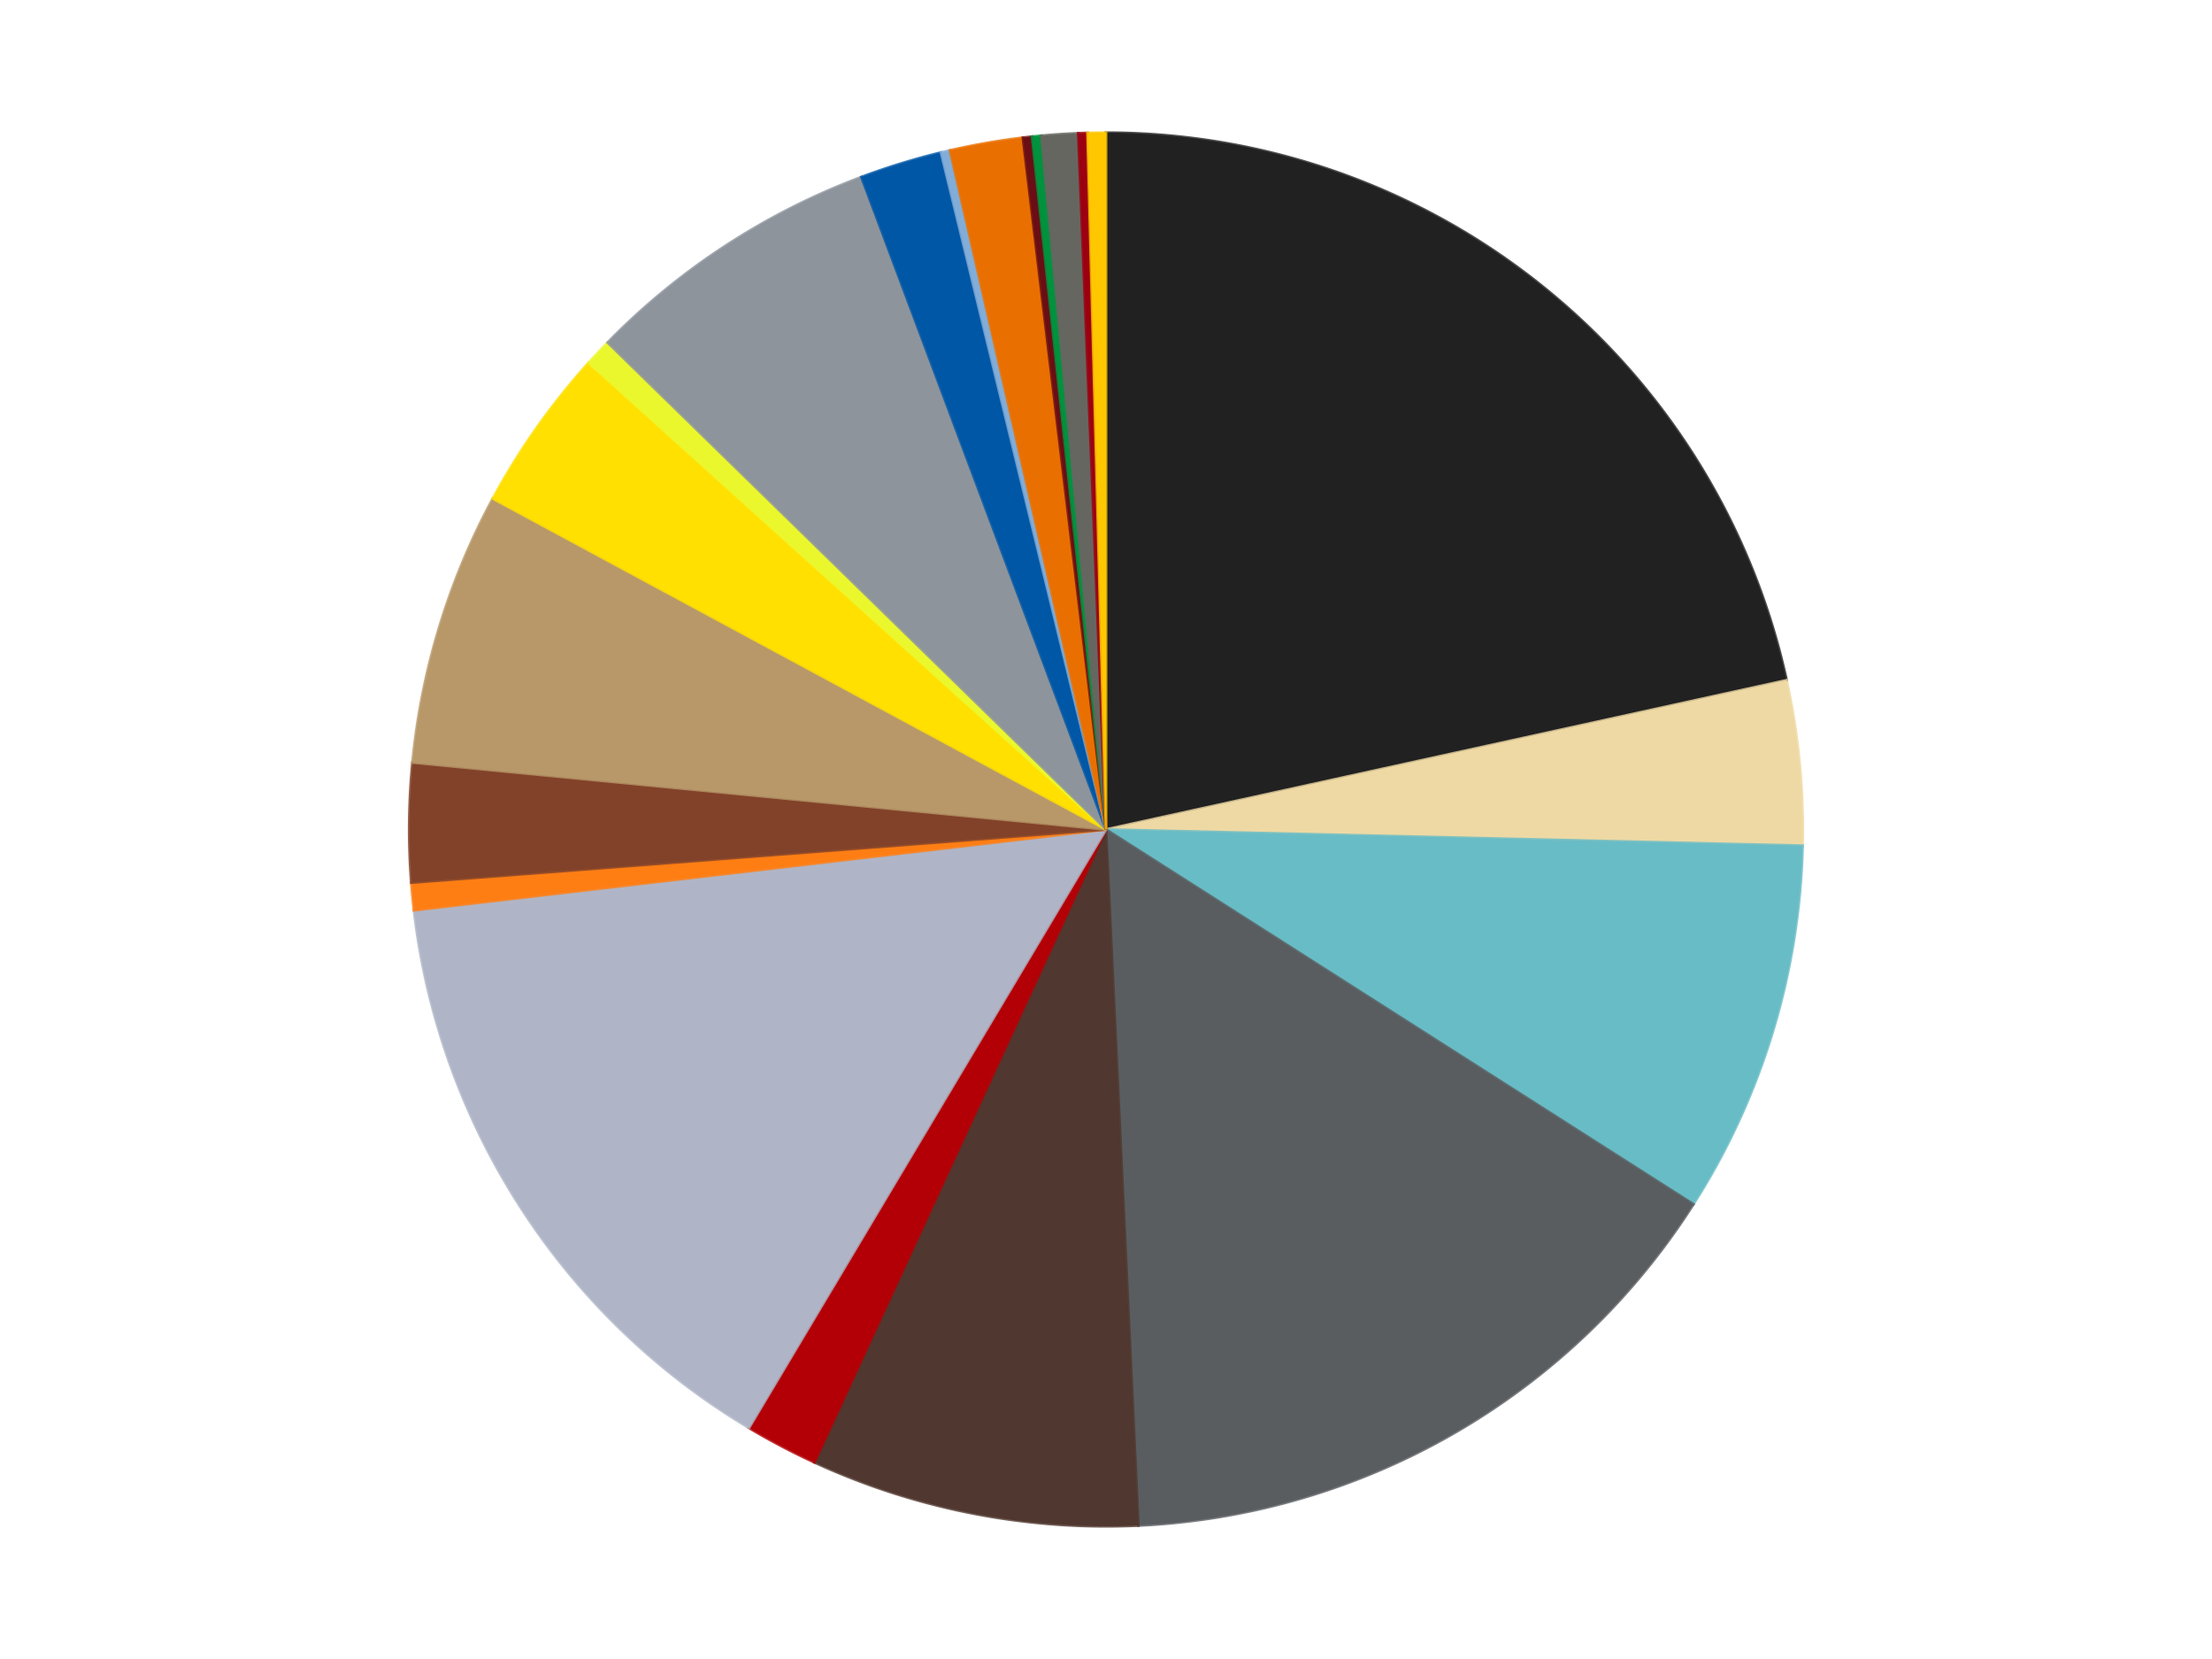
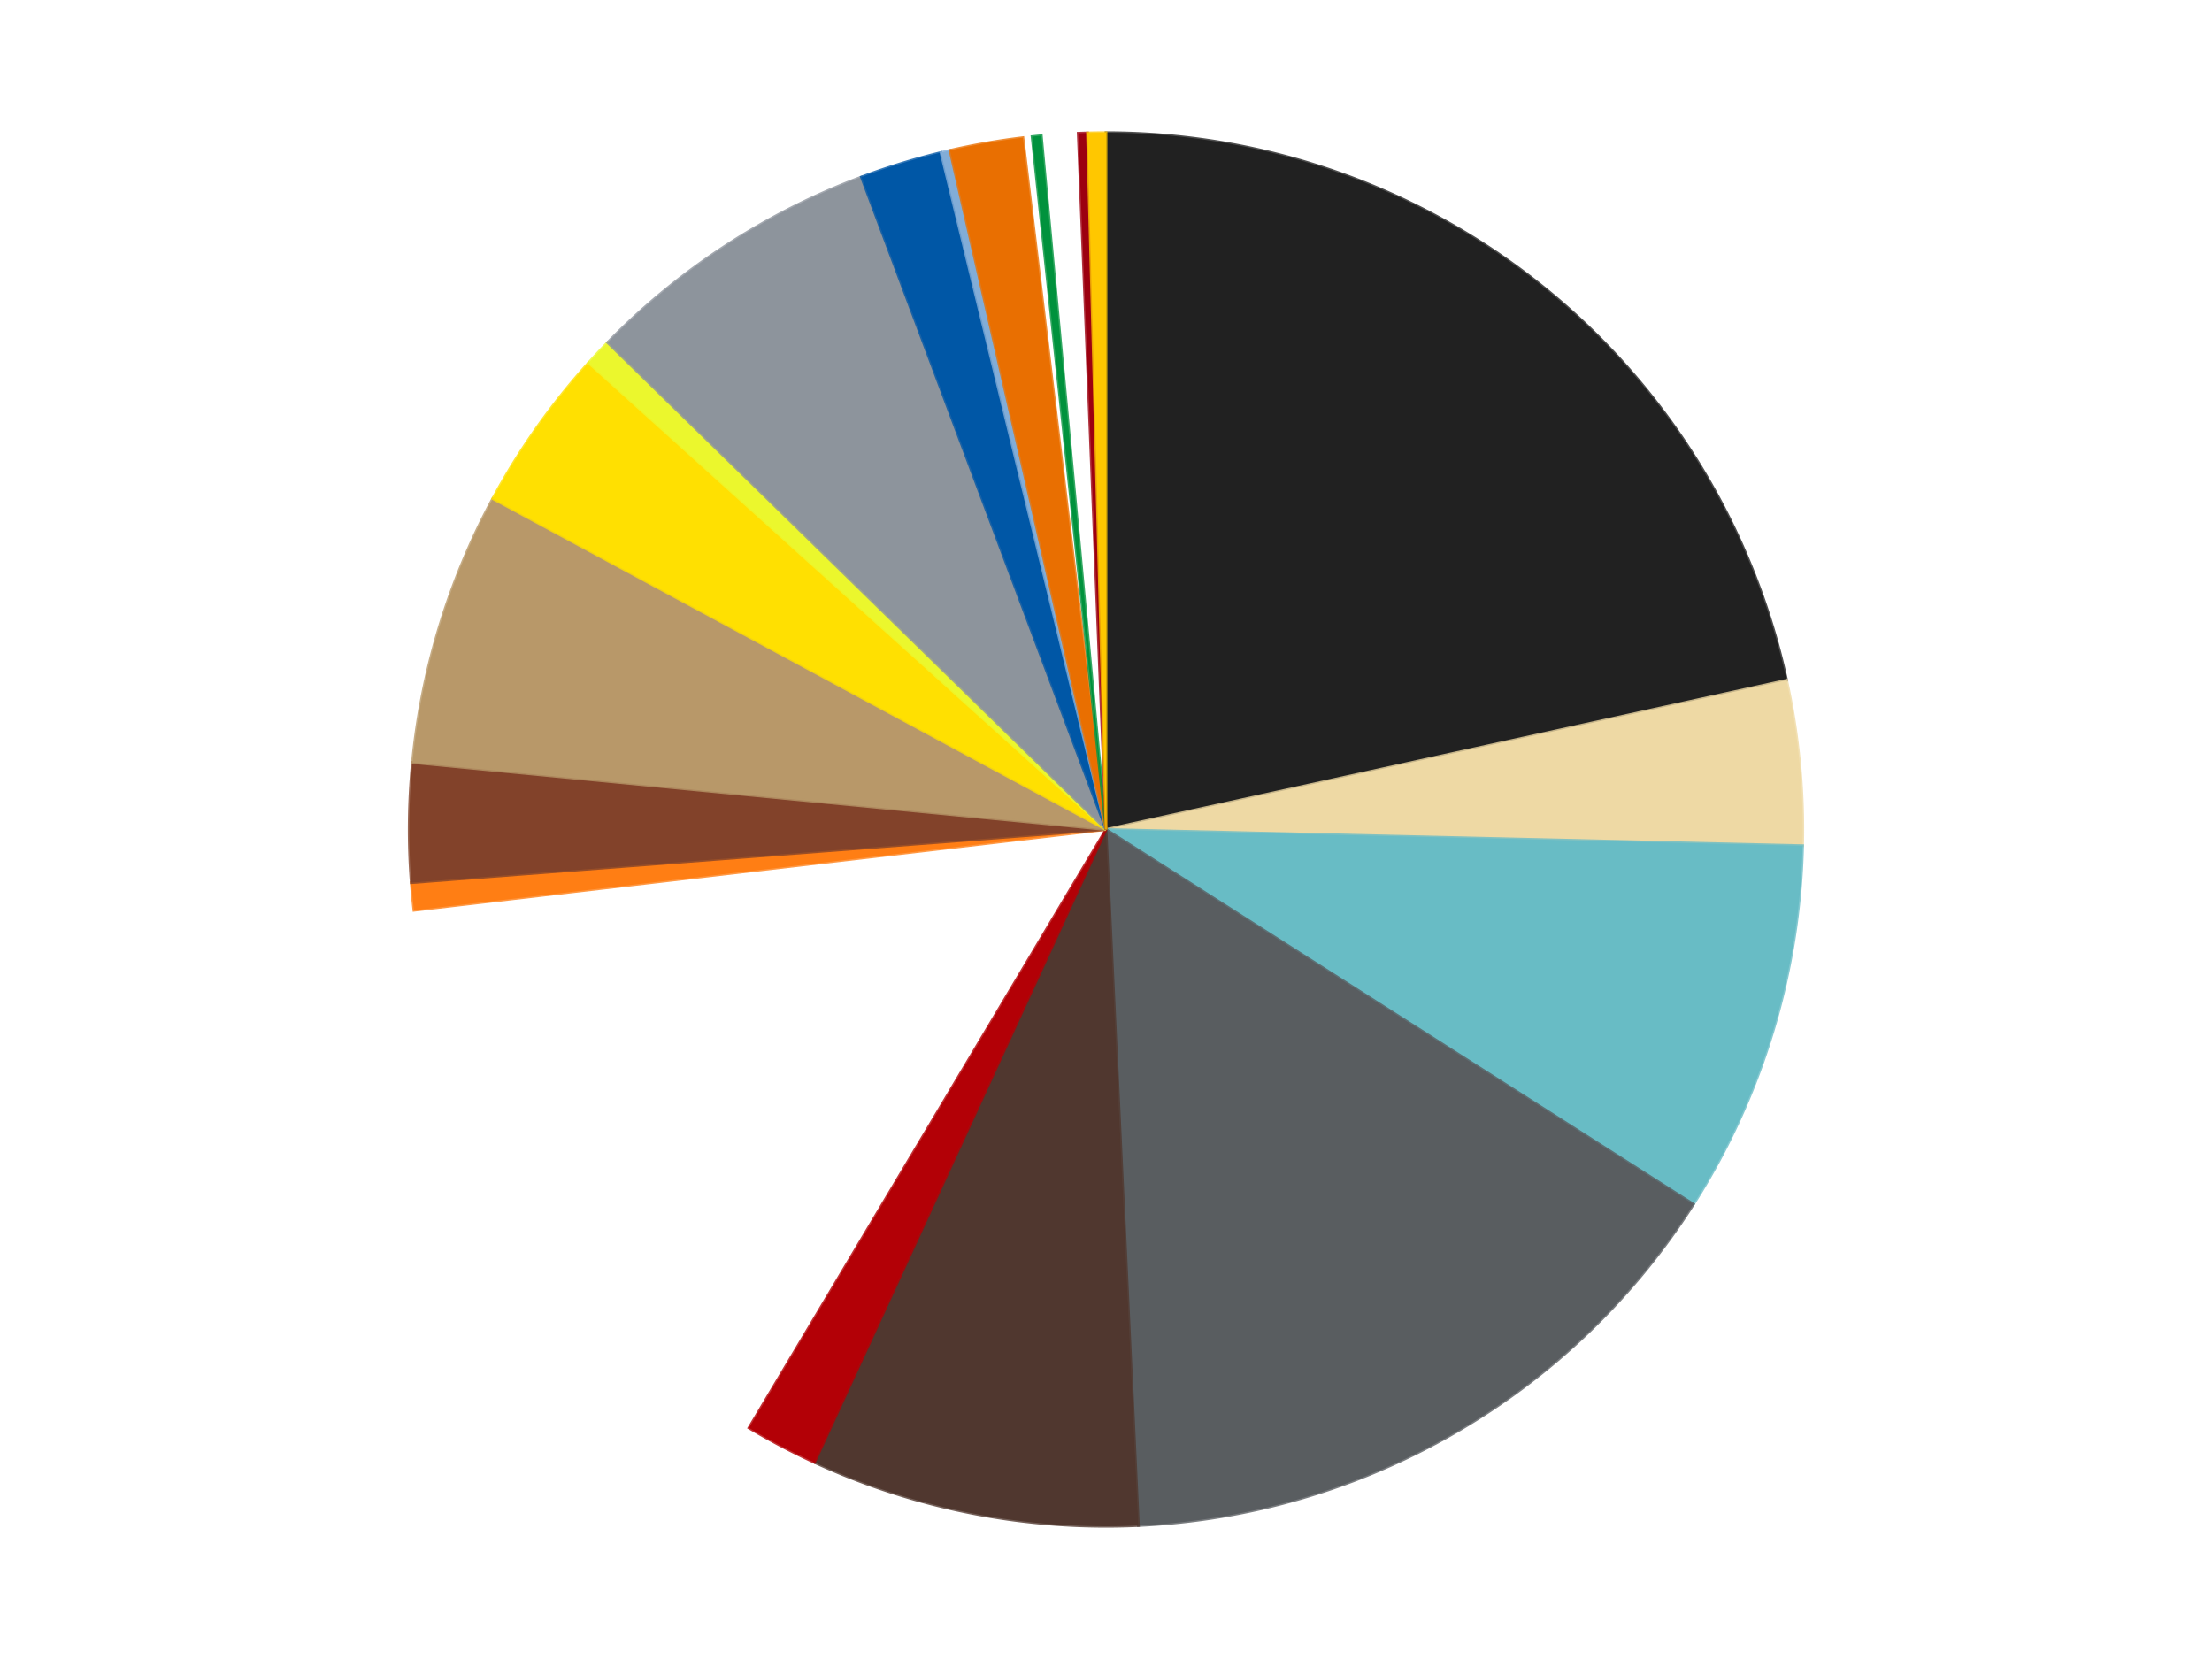
<svg xmlns="http://www.w3.org/2000/svg" xmlns:xlink="http://www.w3.org/1999/xlink" id="chart-e5d8d24d-919d-4f01-967a-fa3d2dfb5e05" class="pygal-chart" viewBox="0 0 800 600">
  <defs>
    <style type="text/css">#chart-e5d8d24d-919d-4f01-967a-fa3d2dfb5e05{-webkit-user-select:none;-webkit-font-smoothing:antialiased;font-family:Consolas,"Liberation Mono",Menlo,Courier,monospace}#chart-e5d8d24d-919d-4f01-967a-fa3d2dfb5e05 .title{font-family:Consolas,"Liberation Mono",Menlo,Courier,monospace;font-size:16px}#chart-e5d8d24d-919d-4f01-967a-fa3d2dfb5e05 .legends .legend text{font-family:Consolas,"Liberation Mono",Menlo,Courier,monospace;font-size:14px}#chart-e5d8d24d-919d-4f01-967a-fa3d2dfb5e05 .axis text{font-family:Consolas,"Liberation Mono",Menlo,Courier,monospace;font-size:10px}#chart-e5d8d24d-919d-4f01-967a-fa3d2dfb5e05 .axis text.major{font-family:Consolas,"Liberation Mono",Menlo,Courier,monospace;font-size:10px}#chart-e5d8d24d-919d-4f01-967a-fa3d2dfb5e05 .text-overlay text.value{font-family:Consolas,"Liberation Mono",Menlo,Courier,monospace;font-size:16px}#chart-e5d8d24d-919d-4f01-967a-fa3d2dfb5e05 .text-overlay text.label{font-family:Consolas,"Liberation Mono",Menlo,Courier,monospace;font-size:10px}#chart-e5d8d24d-919d-4f01-967a-fa3d2dfb5e05 .tooltip{font-family:Consolas,"Liberation Mono",Menlo,Courier,monospace;font-size:14px}#chart-e5d8d24d-919d-4f01-967a-fa3d2dfb5e05 text.no_data{font-family:Consolas,"Liberation Mono",Menlo,Courier,monospace;font-size:64px}
#chart-e5d8d24d-919d-4f01-967a-fa3d2dfb5e05{background-color:transparent}#chart-e5d8d24d-919d-4f01-967a-fa3d2dfb5e05 path,#chart-e5d8d24d-919d-4f01-967a-fa3d2dfb5e05 line,#chart-e5d8d24d-919d-4f01-967a-fa3d2dfb5e05 rect,#chart-e5d8d24d-919d-4f01-967a-fa3d2dfb5e05 circle{-webkit-transition:150ms;-moz-transition:150ms;transition:150ms}#chart-e5d8d24d-919d-4f01-967a-fa3d2dfb5e05 .graph &gt; .background{fill:transparent}#chart-e5d8d24d-919d-4f01-967a-fa3d2dfb5e05 .plot &gt; .background{fill:transparent}#chart-e5d8d24d-919d-4f01-967a-fa3d2dfb5e05 .graph{fill:rgba(0,0,0,.87)}#chart-e5d8d24d-919d-4f01-967a-fa3d2dfb5e05 text.no_data{fill:rgba(0,0,0,1)}#chart-e5d8d24d-919d-4f01-967a-fa3d2dfb5e05 .title{fill:rgba(0,0,0,1)}#chart-e5d8d24d-919d-4f01-967a-fa3d2dfb5e05 .legends .legend text{fill:rgba(0,0,0,.87)}#chart-e5d8d24d-919d-4f01-967a-fa3d2dfb5e05 .legends .legend:hover text{fill:rgba(0,0,0,1)}#chart-e5d8d24d-919d-4f01-967a-fa3d2dfb5e05 .axis .line{stroke:rgba(0,0,0,1)}#chart-e5d8d24d-919d-4f01-967a-fa3d2dfb5e05 .axis .guide.line{stroke:rgba(0,0,0,.54)}#chart-e5d8d24d-919d-4f01-967a-fa3d2dfb5e05 .axis .major.line{stroke:rgba(0,0,0,.87)}#chart-e5d8d24d-919d-4f01-967a-fa3d2dfb5e05 .axis text.major{fill:rgba(0,0,0,1)}#chart-e5d8d24d-919d-4f01-967a-fa3d2dfb5e05 .axis.y .guides:hover .guide.line,#chart-e5d8d24d-919d-4f01-967a-fa3d2dfb5e05 .line-graph .axis.x .guides:hover .guide.line,#chart-e5d8d24d-919d-4f01-967a-fa3d2dfb5e05 .stackedline-graph .axis.x .guides:hover .guide.line,#chart-e5d8d24d-919d-4f01-967a-fa3d2dfb5e05 .xy-graph .axis.x .guides:hover .guide.line{stroke:rgba(0,0,0,1)}#chart-e5d8d24d-919d-4f01-967a-fa3d2dfb5e05 .axis .guides:hover text{fill:rgba(0,0,0,1)}#chart-e5d8d24d-919d-4f01-967a-fa3d2dfb5e05 .reactive{fill-opacity:1.0;stroke-opacity:.8;stroke-width:1}#chart-e5d8d24d-919d-4f01-967a-fa3d2dfb5e05 .ci{stroke:rgba(0,0,0,.87)}#chart-e5d8d24d-919d-4f01-967a-fa3d2dfb5e05 .reactive.active,#chart-e5d8d24d-919d-4f01-967a-fa3d2dfb5e05 .active .reactive{fill-opacity:0.6;stroke-opacity:.9;stroke-width:4}#chart-e5d8d24d-919d-4f01-967a-fa3d2dfb5e05 .ci .reactive.active{stroke-width:1.5}#chart-e5d8d24d-919d-4f01-967a-fa3d2dfb5e05 .series text{fill:rgba(0,0,0,1)}#chart-e5d8d24d-919d-4f01-967a-fa3d2dfb5e05 .tooltip rect{fill:transparent;stroke:rgba(0,0,0,1);-webkit-transition:opacity 150ms;-moz-transition:opacity 150ms;transition:opacity 150ms}#chart-e5d8d24d-919d-4f01-967a-fa3d2dfb5e05 .tooltip .label{fill:rgba(0,0,0,.87)}#chart-e5d8d24d-919d-4f01-967a-fa3d2dfb5e05 .tooltip .label{fill:rgba(0,0,0,.87)}#chart-e5d8d24d-919d-4f01-967a-fa3d2dfb5e05 .tooltip .legend{font-size:.8em;fill:rgba(0,0,0,.54)}#chart-e5d8d24d-919d-4f01-967a-fa3d2dfb5e05 .tooltip .x_label{font-size:.6em;fill:rgba(0,0,0,1)}#chart-e5d8d24d-919d-4f01-967a-fa3d2dfb5e05 .tooltip .xlink{font-size:.5em;text-decoration:underline}#chart-e5d8d24d-919d-4f01-967a-fa3d2dfb5e05 .tooltip .value{font-size:1.5em}#chart-e5d8d24d-919d-4f01-967a-fa3d2dfb5e05 .bound{font-size:.5em}#chart-e5d8d24d-919d-4f01-967a-fa3d2dfb5e05 .max-value{font-size:.75em;fill:rgba(0,0,0,.54)}#chart-e5d8d24d-919d-4f01-967a-fa3d2dfb5e05 .map-element{fill:transparent;stroke:rgba(0,0,0,.54) !important}#chart-e5d8d24d-919d-4f01-967a-fa3d2dfb5e05 .map-element .reactive{fill-opacity:inherit;stroke-opacity:inherit}#chart-e5d8d24d-919d-4f01-967a-fa3d2dfb5e05 .color-0,#chart-e5d8d24d-919d-4f01-967a-fa3d2dfb5e05 .color-0 a:visited{stroke:#f44336;fill:#f44336}#chart-e5d8d24d-919d-4f01-967a-fa3d2dfb5e05 .color-1,#chart-e5d8d24d-919d-4f01-967a-fa3d2dfb5e05 .color-1 a:visited{stroke:#3f51b5;fill:#3f51b5}#chart-e5d8d24d-919d-4f01-967a-fa3d2dfb5e05 .color-2,#chart-e5d8d24d-919d-4f01-967a-fa3d2dfb5e05 .color-2 a:visited{stroke:#009688;fill:#009688}#chart-e5d8d24d-919d-4f01-967a-fa3d2dfb5e05 .color-3,#chart-e5d8d24d-919d-4f01-967a-fa3d2dfb5e05 .color-3 a:visited{stroke:#ffc107;fill:#ffc107}#chart-e5d8d24d-919d-4f01-967a-fa3d2dfb5e05 .color-4,#chart-e5d8d24d-919d-4f01-967a-fa3d2dfb5e05 .color-4 a:visited{stroke:#ff5722;fill:#ff5722}#chart-e5d8d24d-919d-4f01-967a-fa3d2dfb5e05 .color-5,#chart-e5d8d24d-919d-4f01-967a-fa3d2dfb5e05 .color-5 a:visited{stroke:#9c27b0;fill:#9c27b0}#chart-e5d8d24d-919d-4f01-967a-fa3d2dfb5e05 .color-6,#chart-e5d8d24d-919d-4f01-967a-fa3d2dfb5e05 .color-6 a:visited{stroke:#03a9f4;fill:#03a9f4}#chart-e5d8d24d-919d-4f01-967a-fa3d2dfb5e05 .color-7,#chart-e5d8d24d-919d-4f01-967a-fa3d2dfb5e05 .color-7 a:visited{stroke:#8bc34a;fill:#8bc34a}#chart-e5d8d24d-919d-4f01-967a-fa3d2dfb5e05 .color-8,#chart-e5d8d24d-919d-4f01-967a-fa3d2dfb5e05 .color-8 a:visited{stroke:#ff9800;fill:#ff9800}#chart-e5d8d24d-919d-4f01-967a-fa3d2dfb5e05 .color-9,#chart-e5d8d24d-919d-4f01-967a-fa3d2dfb5e05 .color-9 a:visited{stroke:#e91e63;fill:#e91e63}#chart-e5d8d24d-919d-4f01-967a-fa3d2dfb5e05 .color-10,#chart-e5d8d24d-919d-4f01-967a-fa3d2dfb5e05 .color-10 a:visited{stroke:#2196f3;fill:#2196f3}#chart-e5d8d24d-919d-4f01-967a-fa3d2dfb5e05 .color-11,#chart-e5d8d24d-919d-4f01-967a-fa3d2dfb5e05 .color-11 a:visited{stroke:#4caf50;fill:#4caf50}#chart-e5d8d24d-919d-4f01-967a-fa3d2dfb5e05 .color-12,#chart-e5d8d24d-919d-4f01-967a-fa3d2dfb5e05 .color-12 a:visited{stroke:#ffeb3b;fill:#ffeb3b}#chart-e5d8d24d-919d-4f01-967a-fa3d2dfb5e05 .color-13,#chart-e5d8d24d-919d-4f01-967a-fa3d2dfb5e05 .color-13 a:visited{stroke:#673ab7;fill:#673ab7}#chart-e5d8d24d-919d-4f01-967a-fa3d2dfb5e05 .color-14,#chart-e5d8d24d-919d-4f01-967a-fa3d2dfb5e05 .color-14 a:visited{stroke:#00bcd4;fill:#00bcd4}#chart-e5d8d24d-919d-4f01-967a-fa3d2dfb5e05 .color-15,#chart-e5d8d24d-919d-4f01-967a-fa3d2dfb5e05 .color-15 a:visited{stroke:#cddc39;fill:#cddc39}#chart-e5d8d24d-919d-4f01-967a-fa3d2dfb5e05 .color-16,#chart-e5d8d24d-919d-4f01-967a-fa3d2dfb5e05 .color-16 a:visited{stroke:#9e9e9e;fill:#9e9e9e}#chart-e5d8d24d-919d-4f01-967a-fa3d2dfb5e05 .color-17,#chart-e5d8d24d-919d-4f01-967a-fa3d2dfb5e05 .color-17 a:visited{stroke:#607d8b;fill:#607d8b}#chart-e5d8d24d-919d-4f01-967a-fa3d2dfb5e05 .color-18,#chart-e5d8d24d-919d-4f01-967a-fa3d2dfb5e05 .color-18 a:visited{stroke:#7b0f07;fill:#7b0f07}#chart-e5d8d24d-919d-4f01-967a-fa3d2dfb5e05 .color-19,#chart-e5d8d24d-919d-4f01-967a-fa3d2dfb5e05 .color-19 a:visited{stroke:#141938;fill:#141938}#chart-e5d8d24d-919d-4f01-967a-fa3d2dfb5e05 .color-20,#chart-e5d8d24d-919d-4f01-967a-fa3d2dfb5e05 .color-20 a:visited{stroke:#000000;fill:#000000}#chart-e5d8d24d-919d-4f01-967a-fa3d2dfb5e05 .text-overlay .color-0 text{fill:black}#chart-e5d8d24d-919d-4f01-967a-fa3d2dfb5e05 .text-overlay .color-1 text{fill:black}#chart-e5d8d24d-919d-4f01-967a-fa3d2dfb5e05 .text-overlay .color-2 text{fill:black}#chart-e5d8d24d-919d-4f01-967a-fa3d2dfb5e05 .text-overlay .color-3 text{fill:black}#chart-e5d8d24d-919d-4f01-967a-fa3d2dfb5e05 .text-overlay .color-4 text{fill:black}#chart-e5d8d24d-919d-4f01-967a-fa3d2dfb5e05 .text-overlay .color-5 text{fill:black}#chart-e5d8d24d-919d-4f01-967a-fa3d2dfb5e05 .text-overlay .color-6 text{fill:black}#chart-e5d8d24d-919d-4f01-967a-fa3d2dfb5e05 .text-overlay .color-7 text{fill:black}#chart-e5d8d24d-919d-4f01-967a-fa3d2dfb5e05 .text-overlay .color-8 text{fill:black}#chart-e5d8d24d-919d-4f01-967a-fa3d2dfb5e05 .text-overlay .color-9 text{fill:black}#chart-e5d8d24d-919d-4f01-967a-fa3d2dfb5e05 .text-overlay .color-10 text{fill:black}#chart-e5d8d24d-919d-4f01-967a-fa3d2dfb5e05 .text-overlay .color-11 text{fill:black}#chart-e5d8d24d-919d-4f01-967a-fa3d2dfb5e05 .text-overlay .color-12 text{fill:black}#chart-e5d8d24d-919d-4f01-967a-fa3d2dfb5e05 .text-overlay .color-13 text{fill:black}#chart-e5d8d24d-919d-4f01-967a-fa3d2dfb5e05 .text-overlay .color-14 text{fill:black}#chart-e5d8d24d-919d-4f01-967a-fa3d2dfb5e05 .text-overlay .color-15 text{fill:black}#chart-e5d8d24d-919d-4f01-967a-fa3d2dfb5e05 .text-overlay .color-16 text{fill:black}#chart-e5d8d24d-919d-4f01-967a-fa3d2dfb5e05 .text-overlay .color-17 text{fill:black}#chart-e5d8d24d-919d-4f01-967a-fa3d2dfb5e05 .text-overlay .color-18 text{fill:black}#chart-e5d8d24d-919d-4f01-967a-fa3d2dfb5e05 .text-overlay .color-19 text{fill:white}#chart-e5d8d24d-919d-4f01-967a-fa3d2dfb5e05 .text-overlay .color-20 text{fill:white}
#chart-e5d8d24d-919d-4f01-967a-fa3d2dfb5e05 text.no_data{text-anchor:middle}#chart-e5d8d24d-919d-4f01-967a-fa3d2dfb5e05 .guide.line{fill:none}#chart-e5d8d24d-919d-4f01-967a-fa3d2dfb5e05 .centered{text-anchor:middle}#chart-e5d8d24d-919d-4f01-967a-fa3d2dfb5e05 .title{text-anchor:middle}#chart-e5d8d24d-919d-4f01-967a-fa3d2dfb5e05 .legends .legend text{fill-opacity:1}#chart-e5d8d24d-919d-4f01-967a-fa3d2dfb5e05 .axis.x text{text-anchor:middle}#chart-e5d8d24d-919d-4f01-967a-fa3d2dfb5e05 .axis.x:not(.web) text[transform]{text-anchor:start}#chart-e5d8d24d-919d-4f01-967a-fa3d2dfb5e05 .axis.x:not(.web) text[transform].backwards{text-anchor:end}#chart-e5d8d24d-919d-4f01-967a-fa3d2dfb5e05 .axis.y text{text-anchor:end}#chart-e5d8d24d-919d-4f01-967a-fa3d2dfb5e05 .axis.y text[transform].backwards{text-anchor:start}#chart-e5d8d24d-919d-4f01-967a-fa3d2dfb5e05 .axis.y2 text{text-anchor:start}#chart-e5d8d24d-919d-4f01-967a-fa3d2dfb5e05 .axis.y2 text[transform].backwards{text-anchor:end}#chart-e5d8d24d-919d-4f01-967a-fa3d2dfb5e05 .axis .guide.line{stroke-dasharray:4,4;stroke:black}#chart-e5d8d24d-919d-4f01-967a-fa3d2dfb5e05 .axis .major.guide.line{stroke-dasharray:6,6;stroke:black}#chart-e5d8d24d-919d-4f01-967a-fa3d2dfb5e05 .horizontal .axis.y .guide.line,#chart-e5d8d24d-919d-4f01-967a-fa3d2dfb5e05 .horizontal .axis.y2 .guide.line,#chart-e5d8d24d-919d-4f01-967a-fa3d2dfb5e05 .vertical .axis.x .guide.line{opacity:0}#chart-e5d8d24d-919d-4f01-967a-fa3d2dfb5e05 .horizontal .axis.always_show .guide.line,#chart-e5d8d24d-919d-4f01-967a-fa3d2dfb5e05 .vertical .axis.always_show .guide.line{opacity:1 !important}#chart-e5d8d24d-919d-4f01-967a-fa3d2dfb5e05 .axis.y .guides:hover .guide.line,#chart-e5d8d24d-919d-4f01-967a-fa3d2dfb5e05 .axis.y2 .guides:hover .guide.line,#chart-e5d8d24d-919d-4f01-967a-fa3d2dfb5e05 .axis.x .guides:hover .guide.line{opacity:1}#chart-e5d8d24d-919d-4f01-967a-fa3d2dfb5e05 .axis .guides:hover text{opacity:1}#chart-e5d8d24d-919d-4f01-967a-fa3d2dfb5e05 .nofill{fill:none}#chart-e5d8d24d-919d-4f01-967a-fa3d2dfb5e05 .subtle-fill{fill-opacity:.2}#chart-e5d8d24d-919d-4f01-967a-fa3d2dfb5e05 .dot{stroke-width:1px;fill-opacity:1;stroke-opacity:1}#chart-e5d8d24d-919d-4f01-967a-fa3d2dfb5e05 .dot.active{stroke-width:5px}#chart-e5d8d24d-919d-4f01-967a-fa3d2dfb5e05 .dot.negative{fill:transparent}#chart-e5d8d24d-919d-4f01-967a-fa3d2dfb5e05 text,#chart-e5d8d24d-919d-4f01-967a-fa3d2dfb5e05 tspan{stroke:none !important}#chart-e5d8d24d-919d-4f01-967a-fa3d2dfb5e05 .series text.active{opacity:1}#chart-e5d8d24d-919d-4f01-967a-fa3d2dfb5e05 .tooltip rect{fill-opacity:.95;stroke-width:.5}#chart-e5d8d24d-919d-4f01-967a-fa3d2dfb5e05 .tooltip text{fill-opacity:1}#chart-e5d8d24d-919d-4f01-967a-fa3d2dfb5e05 .showable{visibility:hidden}#chart-e5d8d24d-919d-4f01-967a-fa3d2dfb5e05 .showable.shown{visibility:visible}#chart-e5d8d24d-919d-4f01-967a-fa3d2dfb5e05 .gauge-background{fill:rgba(229,229,229,1);stroke:none}#chart-e5d8d24d-919d-4f01-967a-fa3d2dfb5e05 .bg-lines{stroke:transparent;stroke-width:2px}</style>
    <script type="text/javascript">window.pygal = window.pygal || {};window.pygal.config = window.pygal.config || {};window.pygal.config['e5d8d24d-919d-4f01-967a-fa3d2dfb5e05'] = {"allow_interruptions": false, "box_mode": "extremes", "classes": ["pygal-chart"], "css": ["file://style.css", "file://graph.css"], "defs": [], "disable_xml_declaration": false, "dots_size": 2.5, "dynamic_print_values": false, "explicit_size": false, "fill": false, "force_uri_protocol": "https", "formatter": null, "half_pie": false, "height": 600, "include_x_axis": false, "inner_radius": 0, "interpolate": null, "interpolation_parameters": {}, "interpolation_precision": 250, "inverse_y_axis": false, "js": ["//kozea.github.io/pygal.js/2.0.x/pygal-tooltips.min.js"], "legend_at_bottom": false, "legend_at_bottom_columns": null, "legend_box_size": 12, "logarithmic": false, "margin": 20, "margin_bottom": null, "margin_left": null, "margin_right": null, "margin_top": null, "max_scale": 16, "min_scale": 4, "missing_value_fill_truncation": "x", "no_data_text": "No data", "no_prefix": false, "order_min": null, "pretty_print": false, "print_labels": false, "print_values": false, "print_values_position": "center", "print_zeroes": true, "range": null, "rounded_bars": null, "secondary_range": null, "show_dots": true, "show_legend": false, "show_minor_x_labels": true, "show_minor_y_labels": true, "show_only_major_dots": false, "show_x_guides": false, "show_x_labels": true, "show_y_guides": true, "show_y_labels": true, "spacing": 10, "stack_from_top": false, "strict": false, "stroke": true, "stroke_style": null, "style": {"background": "transparent", "ci_colors": [], "colors": ["#F44336", "#3F51B5", "#009688", "#FFC107", "#FF5722", "#9C27B0", "#03A9F4", "#8BC34A", "#FF9800", "#E91E63", "#2196F3", "#4CAF50", "#FFEB3B", "#673AB7", "#00BCD4", "#CDDC39", "#9E9E9E", "#607D8B"], "dot_opacity": "1", "font_family": "Consolas, \"Liberation Mono\", Menlo, Courier, monospace", "foreground": "rgba(0, 0, 0, .87)", "foreground_strong": "rgba(0, 0, 0, 1)", "foreground_subtle": "rgba(0, 0, 0, .54)", "guide_stroke_color": "black", "guide_stroke_dasharray": "4,4", "label_font_family": "Consolas, \"Liberation Mono\", Menlo, Courier, monospace", "label_font_size": 10, "legend_font_family": "Consolas, \"Liberation Mono\", Menlo, Courier, monospace", "legend_font_size": 14, "major_guide_stroke_color": "black", "major_guide_stroke_dasharray": "6,6", "major_label_font_family": "Consolas, \"Liberation Mono\", Menlo, Courier, monospace", "major_label_font_size": 10, "no_data_font_family": "Consolas, \"Liberation Mono\", Menlo, Courier, monospace", "no_data_font_size": 64, "opacity": "1.0", "opacity_hover": "0.6", "plot_background": "transparent", "stroke_opacity": ".8", "stroke_opacity_hover": ".9", "stroke_width": "1", "stroke_width_hover": "4", "title_font_family": "Consolas, \"Liberation Mono\", Menlo, Courier, monospace", "title_font_size": 16, "tooltip_font_family": "Consolas, \"Liberation Mono\", Menlo, Courier, monospace", "tooltip_font_size": 14, "transition": "150ms", "value_background": "rgba(229, 229, 229, 1)", "value_colors": [], "value_font_family": "Consolas, \"Liberation Mono\", Menlo, Courier, monospace", "value_font_size": 16, "value_label_font_family": "Consolas, \"Liberation Mono\", Menlo, Courier, monospace", "value_label_font_size": 10}, "title": null, "tooltip_border_radius": 0, "tooltip_fancy_mode": true, "truncate_label": null, "truncate_legend": null, "width": 800, "x_label_rotation": 0, "x_labels": null, "x_labels_major": null, "x_labels_major_count": null, "x_labels_major_every": null, "x_title": null, "xrange": null, "y_label_rotation": 0, "y_labels": null, "y_labels_major": null, "y_labels_major_count": null, "y_labels_major_every": null, "y_title": null, "zero": 0, "legends": ["Black", "Tan", "Trans-Light Blue", "Dark Bluish Gray", "Dark Brown", "Red", "Light Bluish Gray", "Orange", "Reddish Brown", "Dark Tan", "Yellow", "Trans-Yellow", "Flat Silver", "Blue", "Medium Blue", "Trans-Orange", "Dark Red", "Green", "Pearl Dark Gray", "Trans-Red", "Bright Light Orange"]}</script>
    <script type="text/javascript" xlink:href="https://kozea.github.io/pygal.js/2.0.x/pygal-tooltips.min.js" />
  </defs>
  <title>Pygal</title>
  <g class="graph pie-graph vertical">
-     <rect x="0" y="0" width="800" height="600" class="background" />
    <g transform="translate(20, 20)" class="plot">
      <rect x="0" y="0" width="760" height="560" class="background" />
      <g class="series serie-0 color-0">
        <g class="slices">
          <g class="slice" style="fill: #212121; stroke: #212121">
            <path d="M380 28 A252 252 0 0 1 626.152 226.025 L380 280 A0 0 0 0 0 380 280 z" class="slice reactive tooltip-trigger" />
            <desc class="value">102</desc>
            <desc class="x centered">458.9796147340321</desc>
            <desc class="y centered">181.8255610840385</desc>
          </g>
        </g>
      </g>
      <g class="series serie-1 color-1">
        <g class="slices">
          <g class="slice" style="fill: #EED9A4; stroke: #EED9A4">
            <path d="M626.152 226.025 A252 252 0 0 1 631.932 285.858 L380 280 A0 0 0 0 0 380 280 z" class="slice reactive tooltip-trigger" />
            <desc class="value">18</desc>
            <desc class="x centered">505.41612709931604</desc>
            <desc class="y centered">267.88409873727056</desc>
          </g>
        </g>
      </g>
      <g class="series serie-2 color-2">
        <g class="slices">
          <g class="slice" style="fill: #68BCC5; stroke: #68BCC5">
            <path d="M631.932 285.858 A252 252 0 0 1 592.447 415.537 L380 280 A0 0 0 0 0 380 280 z" class="slice reactive tooltip-trigger" />
            <desc class="value">41</desc>
            <desc class="x centered">500.536459371256</desc>
            <desc class="y centered">316.7009803989151</desc>
          </g>
        </g>
      </g>
      <g class="series serie-3 color-3">
        <g class="slices">
          <g class="slice" style="fill: #595D60; stroke: #595D60">
            <path d="M592.447 415.537 A252 252 0 0 1 391.712 531.728 L380 280 A0 0 0 0 0 380 280 z" class="slice reactive tooltip-trigger" />
            <desc class="value">72</desc>
            <desc class="x centered">443.12075351074355</desc>
            <desc class="y centered">389.0493946624004</desc>
          </g>
        </g>
      </g>
      <g class="series serie-4 color-4">
        <g class="slices">
          <g class="slice" style="fill: #50372F; stroke: #50372F">
            <path d="M391.712 531.728 A252 252 0 0 1 274.555 508.878 L380 280 A0 0 0 0 0 380 280 z" class="slice reactive tooltip-trigger" />
            <desc class="value">36</desc>
            <desc class="x centered">355.8804855128693</desc>
            <desc class="y centered">403.66991962844116</desc>
          </g>
        </g>
      </g>
      <g class="series serie-5 color-5">
        <g class="slices">
          <g class="slice" style="fill: #B30006; stroke: #B30006">
            <path d="M274.555 508.878 A252 252 0 0 1 250.873 496.403 L380 280 A0 0 0 0 0 380 280 z" class="slice reactive tooltip-trigger" />
            <desc class="value">8</desc>
            <desc class="x centered">321.273945994099</desc>
            <desc class="y centered">391.47757882595045</desc>
          </g>
        </g>
      </g>
      <g class="series serie-6 color-6">
        <g class="slices">
          <g class="slice" style="fill: #AFB5C7; stroke: #AFB5C7">
-             <path d="M250.873 496.403 A252 252 0 0 1 129.7 309.225 L380 280 A0 0 0 0 0 380 280 z" class="slice reactive tooltip-trigger" />
            <desc class="value">69</desc>
            <desc class="x centered">274.22886265334546</desc>
            <desc class="y centered">348.4723776744691</desc>
          </g>
        </g>
      </g>
      <g class="series serie-7 color-7">
        <g class="slices">
          <g class="slice" style="fill: #FF7E14; stroke: #FF7E14">
            <path d="M129.7 309.225 A252 252 0 0 1 128.735 299.229 L380 280 A0 0 0 0 0 380 280 z" class="slice reactive tooltip-trigger" />
            <desc class="value">3</desc>
            <desc class="x centered">254.58387290068396</desc>
            <desc class="y centered">292.1159012627294</desc>
          </g>
        </g>
      </g>
      <g class="series serie-8 color-8">
        <g class="slices">
          <g class="slice" style="fill: #82422A; stroke: #82422A">
            <path d="M128.735 299.229 A252 252 0 0 1 129.168 255.768 L380 280 A0 0 0 0 0 380 280 z" class="slice reactive tooltip-trigger" />
            <desc class="value">13</desc>
            <desc class="x centered">254.00625312253698</desc>
            <desc class="y centered">278.74471207375467</desc>
          </g>
        </g>
      </g>
      <g class="series serie-9 color-9">
        <g class="slices">
          <g class="slice" style="fill: #B89869; stroke: #B89869">
            <path d="M129.168 255.768 A252 252 0 0 1 158.226 160.333 L380 280 A0 0 0 0 0 380 280 z" class="slice reactive tooltip-trigger" />
            <desc class="value">30</desc>
            <desc class="x centered">259.463540628744</desc>
            <desc class="y centered">243.29901960108498</desc>
          </g>
        </g>
      </g>
      <g class="series serie-10 color-10">
        <g class="slices">
          <g class="slice" style="fill: #FFE001; stroke: #FFE001">
            <path d="M158.226 160.333 A252 252 0 0 1 192.877 111.213 L380 280 A0 0 0 0 0 380 280 z" class="slice reactive tooltip-trigger" />
            <desc class="value">18</desc>
            <desc class="x centered">277.04081482172495</desc>
            <desc class="y centered">207.36800851260057</desc>
          </g>
        </g>
      </g>
      <g class="series serie-11 color-11">
        <g class="slices">
          <g class="slice" style="fill: #EBF72D; stroke: #EBF72D">
            <path d="M192.877 111.213 A252 252 0 0 1 199.75 103.892 L380 280 A0 0 0 0 0 380 280 z" class="slice reactive tooltip-trigger" />
            <desc class="value">3</desc>
            <desc class="x centered">288.1384961828795</desc>
            <desc class="y centered">193.75926648933722</desc>
          </g>
        </g>
      </g>
      <g class="series serie-12 color-12">
        <g class="slices">
          <g class="slice" style="fill: #8D949C; stroke: #8D949C">
            <path d="M199.75 103.892 A252 252 0 0 1 291.543 44.035 L380 280 A0 0 0 0 0 380 280 z" class="slice reactive tooltip-trigger" />
            <desc class="value">33</desc>
            <desc class="x centered">311.1767427991727</desc>
            <desc class="y centered">174.45683694208907</desc>
          </g>
        </g>
      </g>
      <g class="series serie-13 color-13">
        <g class="slices">
          <g class="slice" style="fill: #0057A6; stroke: #0057A6">
            <path d="M291.543 44.035 A252 252 0 0 1 320.318 35.169 L380 280 A0 0 0 0 0 380 280 z" class="slice reactive tooltip-trigger" />
            <desc class="value">9</desc>
            <desc class="x centered">342.89893047953535</desc>
            <desc class="y centered">159.58608618420524</desc>
          </g>
        </g>
      </g>
      <g class="series serie-14 color-14">
        <g class="slices">
          <g class="slice" style="fill: #82ADD8; stroke: #82ADD8">
            <path d="M320.318 35.169 A252 252 0 0 1 323.575 34.398 L380 280 A0 0 0 0 0 380 280 z" class="slice reactive tooltip-trigger" />
            <desc class="value">1</desc>
            <desc class="x centered">350.9725609600032</desc>
            <desc class="y centered">157.3892020139365</desc>
          </g>
        </g>
      </g>
      <g class="series serie-15 color-15">
        <g class="slices">
          <g class="slice" style="fill: #E96F01; stroke: #E96F01">
            <path d="M323.575 34.398 A252 252 0 0 1 349.944 29.799 L380 280 A0 0 0 0 0 380 280 z" class="slice reactive tooltip-trigger" />
            <desc class="value">8</desc>
            <desc class="x centered">358.34929963528543</desc>
            <desc class="y centered">155.87406727956744</desc>
          </g>
        </g>
      </g>
      <g class="series serie-16 color-16">
        <g class="slices">
          <g class="slice" style="fill: #6A0E15; stroke: #6A0E15">
-             <path d="M349.944 29.799 A252 252 0 0 1 353.27 29.422 L380 280 A0 0 0 0 0 380 280 z" class="slice reactive tooltip-trigger" />
            <desc class="value">1</desc>
            <desc class="x centered">365.8033784781215</desc>
            <desc class="y centered">154.80233254024046</desc>
          </g>
        </g>
      </g>
      <g class="series serie-17 color-17">
        <g class="slices">
          <g class="slice" style="fill: #00923D; stroke: #00923D">
            <path d="M353.27 29.422 A252 252 0 0 1 356.601 29.089 L380 280 A0 0 0 0 0 380 280 z" class="slice reactive tooltip-trigger" />
            <desc class="value">1</desc>
            <desc class="x centered">367.46766907885046</desc>
            <desc class="y centered">154.62480037231126</desc>
          </g>
        </g>
      </g>
      <g class="series serie-18 color-18">
        <g class="slices">
          <g class="slice" style="fill: #666660; stroke: #666660">
-             <path d="M356.601 29.089 A252 252 0 0 1 369.96 28.2 L380 280 A0 0 0 0 0 380 280 z" class="slice reactive tooltip-trigger" />
            <desc class="value">4</desc>
            <desc class="x centered">371.63742700646657</desc>
            <desc class="y centered">154.27781670314573</desc>
          </g>
        </g>
      </g>
      <g class="series serie-19 color-19">
        <g class="slices">
          <g class="slice" style="fill: #9C0010; stroke: #9C0010">
            <path d="M369.96 28.2 A252 252 0 0 1 373.306 28.089 L380 280 A0 0 0 0 0 380 280 z" class="slice reactive tooltip-trigger" />
            <desc class="value">1</desc>
            <desc class="x centered">375.81640677190273</desc>
            <desc class="y centered">154.06947332873645</desc>
          </g>
        </g>
      </g>
      <g class="series serie-20 color-20">
        <g class="slices">
          <g class="slice" style="fill: #FFC700; stroke: #FFC700">
            <path d="M373.306 28.089 A252 252 0 0 1 380 28 L380 280 A0 0 0 0 0 380 280 z" class="slice reactive tooltip-trigger" />
            <desc class="value">2</desc>
            <desc class="x centered">378.32630430013836</desc>
            <desc class="y centered">154.01111659077114</desc>
          </g>
        </g>
      </g>
    </g>
    <g class="titles" />
    <g transform="translate(20, 20)" class="plot overlay">
      <g class="series serie-0 color-0" />
      <g class="series serie-1 color-1" />
      <g class="series serie-2 color-2" />
      <g class="series serie-3 color-3" />
      <g class="series serie-4 color-4" />
      <g class="series serie-5 color-5" />
      <g class="series serie-6 color-6" />
      <g class="series serie-7 color-7" />
      <g class="series serie-8 color-8" />
      <g class="series serie-9 color-9" />
      <g class="series serie-10 color-10" />
      <g class="series serie-11 color-11" />
      <g class="series serie-12 color-12" />
      <g class="series serie-13 color-13" />
      <g class="series serie-14 color-14" />
      <g class="series serie-15 color-15" />
      <g class="series serie-16 color-16" />
      <g class="series serie-17 color-17" />
      <g class="series serie-18 color-18" />
      <g class="series serie-19 color-19" />
      <g class="series serie-20 color-20" />
    </g>
    <g transform="translate(20, 20)" class="plot text-overlay">
      <g class="series serie-0 color-0" />
      <g class="series serie-1 color-1" />
      <g class="series serie-2 color-2" />
      <g class="series serie-3 color-3" />
      <g class="series serie-4 color-4" />
      <g class="series serie-5 color-5" />
      <g class="series serie-6 color-6" />
      <g class="series serie-7 color-7" />
      <g class="series serie-8 color-8" />
      <g class="series serie-9 color-9" />
      <g class="series serie-10 color-10" />
      <g class="series serie-11 color-11" />
      <g class="series serie-12 color-12" />
      <g class="series serie-13 color-13" />
      <g class="series serie-14 color-14" />
      <g class="series serie-15 color-15" />
      <g class="series serie-16 color-16" />
      <g class="series serie-17 color-17" />
      <g class="series serie-18 color-18" />
      <g class="series serie-19 color-19" />
      <g class="series serie-20 color-20" />
    </g>
    <g transform="translate(20, 20)" class="plot tooltip-overlay">
      <g transform="translate(0 0)" style="opacity: 0" class="tooltip">
        <rect rx="0" ry="0" width="0" height="0" class="tooltip-box" />
        <g class="text" />
      </g>
    </g>
  </g>
</svg>